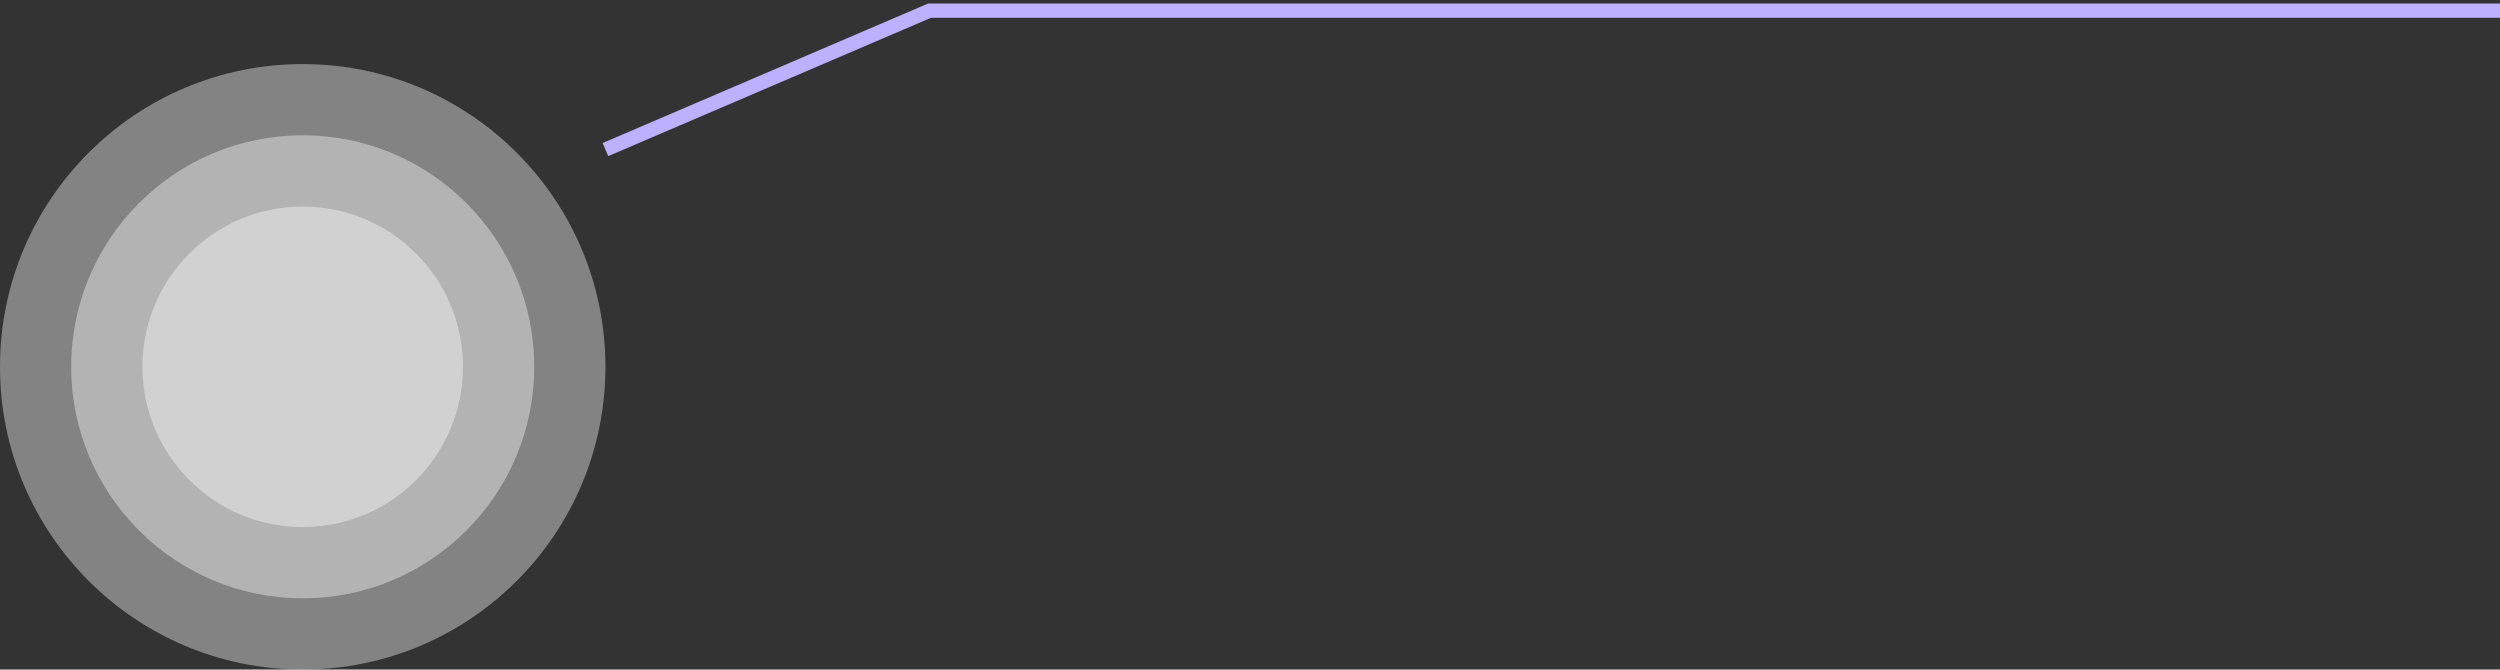
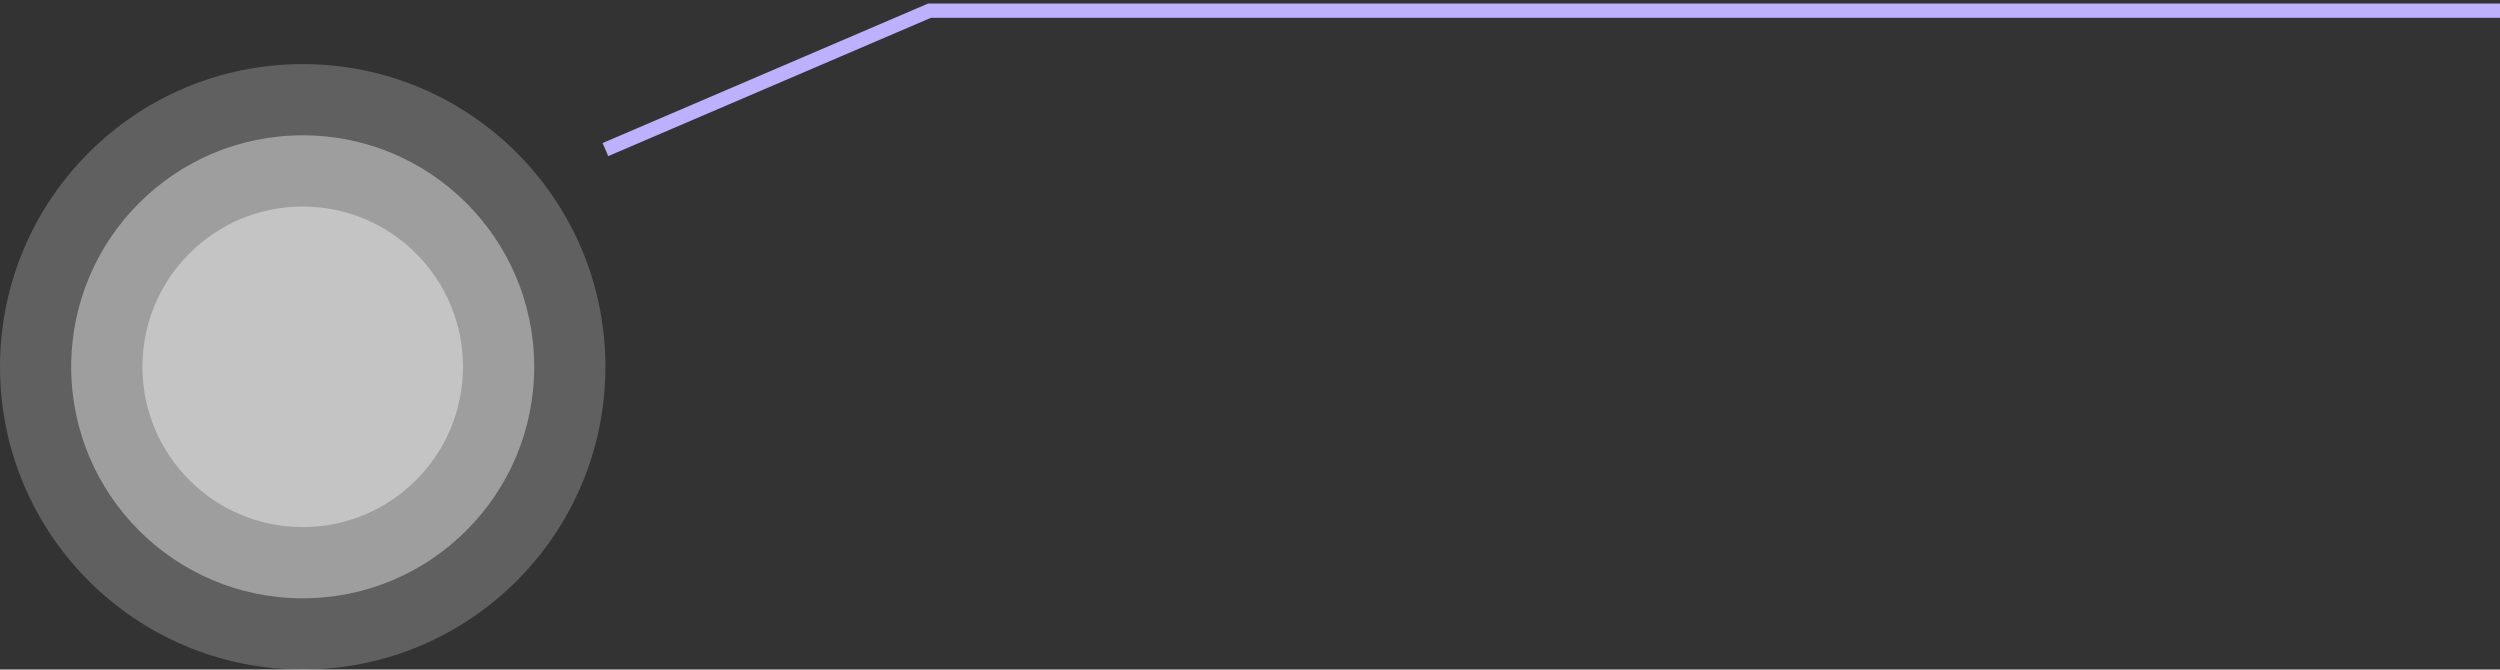
<svg xmlns="http://www.w3.org/2000/svg" width="351" height="94" viewBox="0 0 351 94" fill="none">
  <rect x="0" y="0" width="351" height="94" fill="#333333" stroke="none" />
  <g clip-path="url(#clip0_233_47)">
    <path d="M85 21L130.5 1.5H364" stroke="#bdb0ff" stroke-width="2" />
-     <path d="M42.5 94C65.972 94 85 74.972 85 51.5C85 28.028 65.972 9 42.5 9C19.028 9 0 28.028 0 51.5C0 74.972 19.028 94 42.5 94Z" fill="white" fill-opacity="0.22" />
    <path d="M42.5 94C65.972 94 85 74.972 85 51.5C85 28.028 65.972 9 42.5 9C19.028 9 0 28.028 0 51.5C0 74.972 19.028 94 42.5 94Z" fill="white" fill-opacity="0.22" />
    <path d="M42.5 84C60.449 84 75 69.449 75 51.5C75 33.551 60.449 19 42.5 19C24.551 19 10 33.551 10 51.5C10 69.449 24.551 84 42.5 84Z" fill="white" fill-opacity="0.22" />
    <path d="M42.5 84C60.449 84 75 69.449 75 51.5C75 33.551 60.449 19 42.5 19C24.551 19 10 33.551 10 51.5C10 69.449 24.551 84 42.5 84Z" fill="white" fill-opacity="0.22" />
    <path d="M42.5 74C54.926 74 65 63.926 65 51.5C65 39.074 54.926 29 42.5 29C30.074 29 20 39.074 20 51.5C20 63.926 30.074 74 42.5 74Z" fill="white" fill-opacity="0.22" />
    <path d="M42.5 74C54.926 74 65 63.926 65 51.5C65 39.074 54.926 29 42.5 29C30.074 29 20 39.074 20 51.5C20 63.926 30.074 74 42.5 74Z" fill="white" fill-opacity="0.22" />
  </g>
  <defs>
    <clipPath id="clip0_233_47">
      <rect width="351" height="94" fill="white" />
    </clipPath>
  </defs>
</svg>